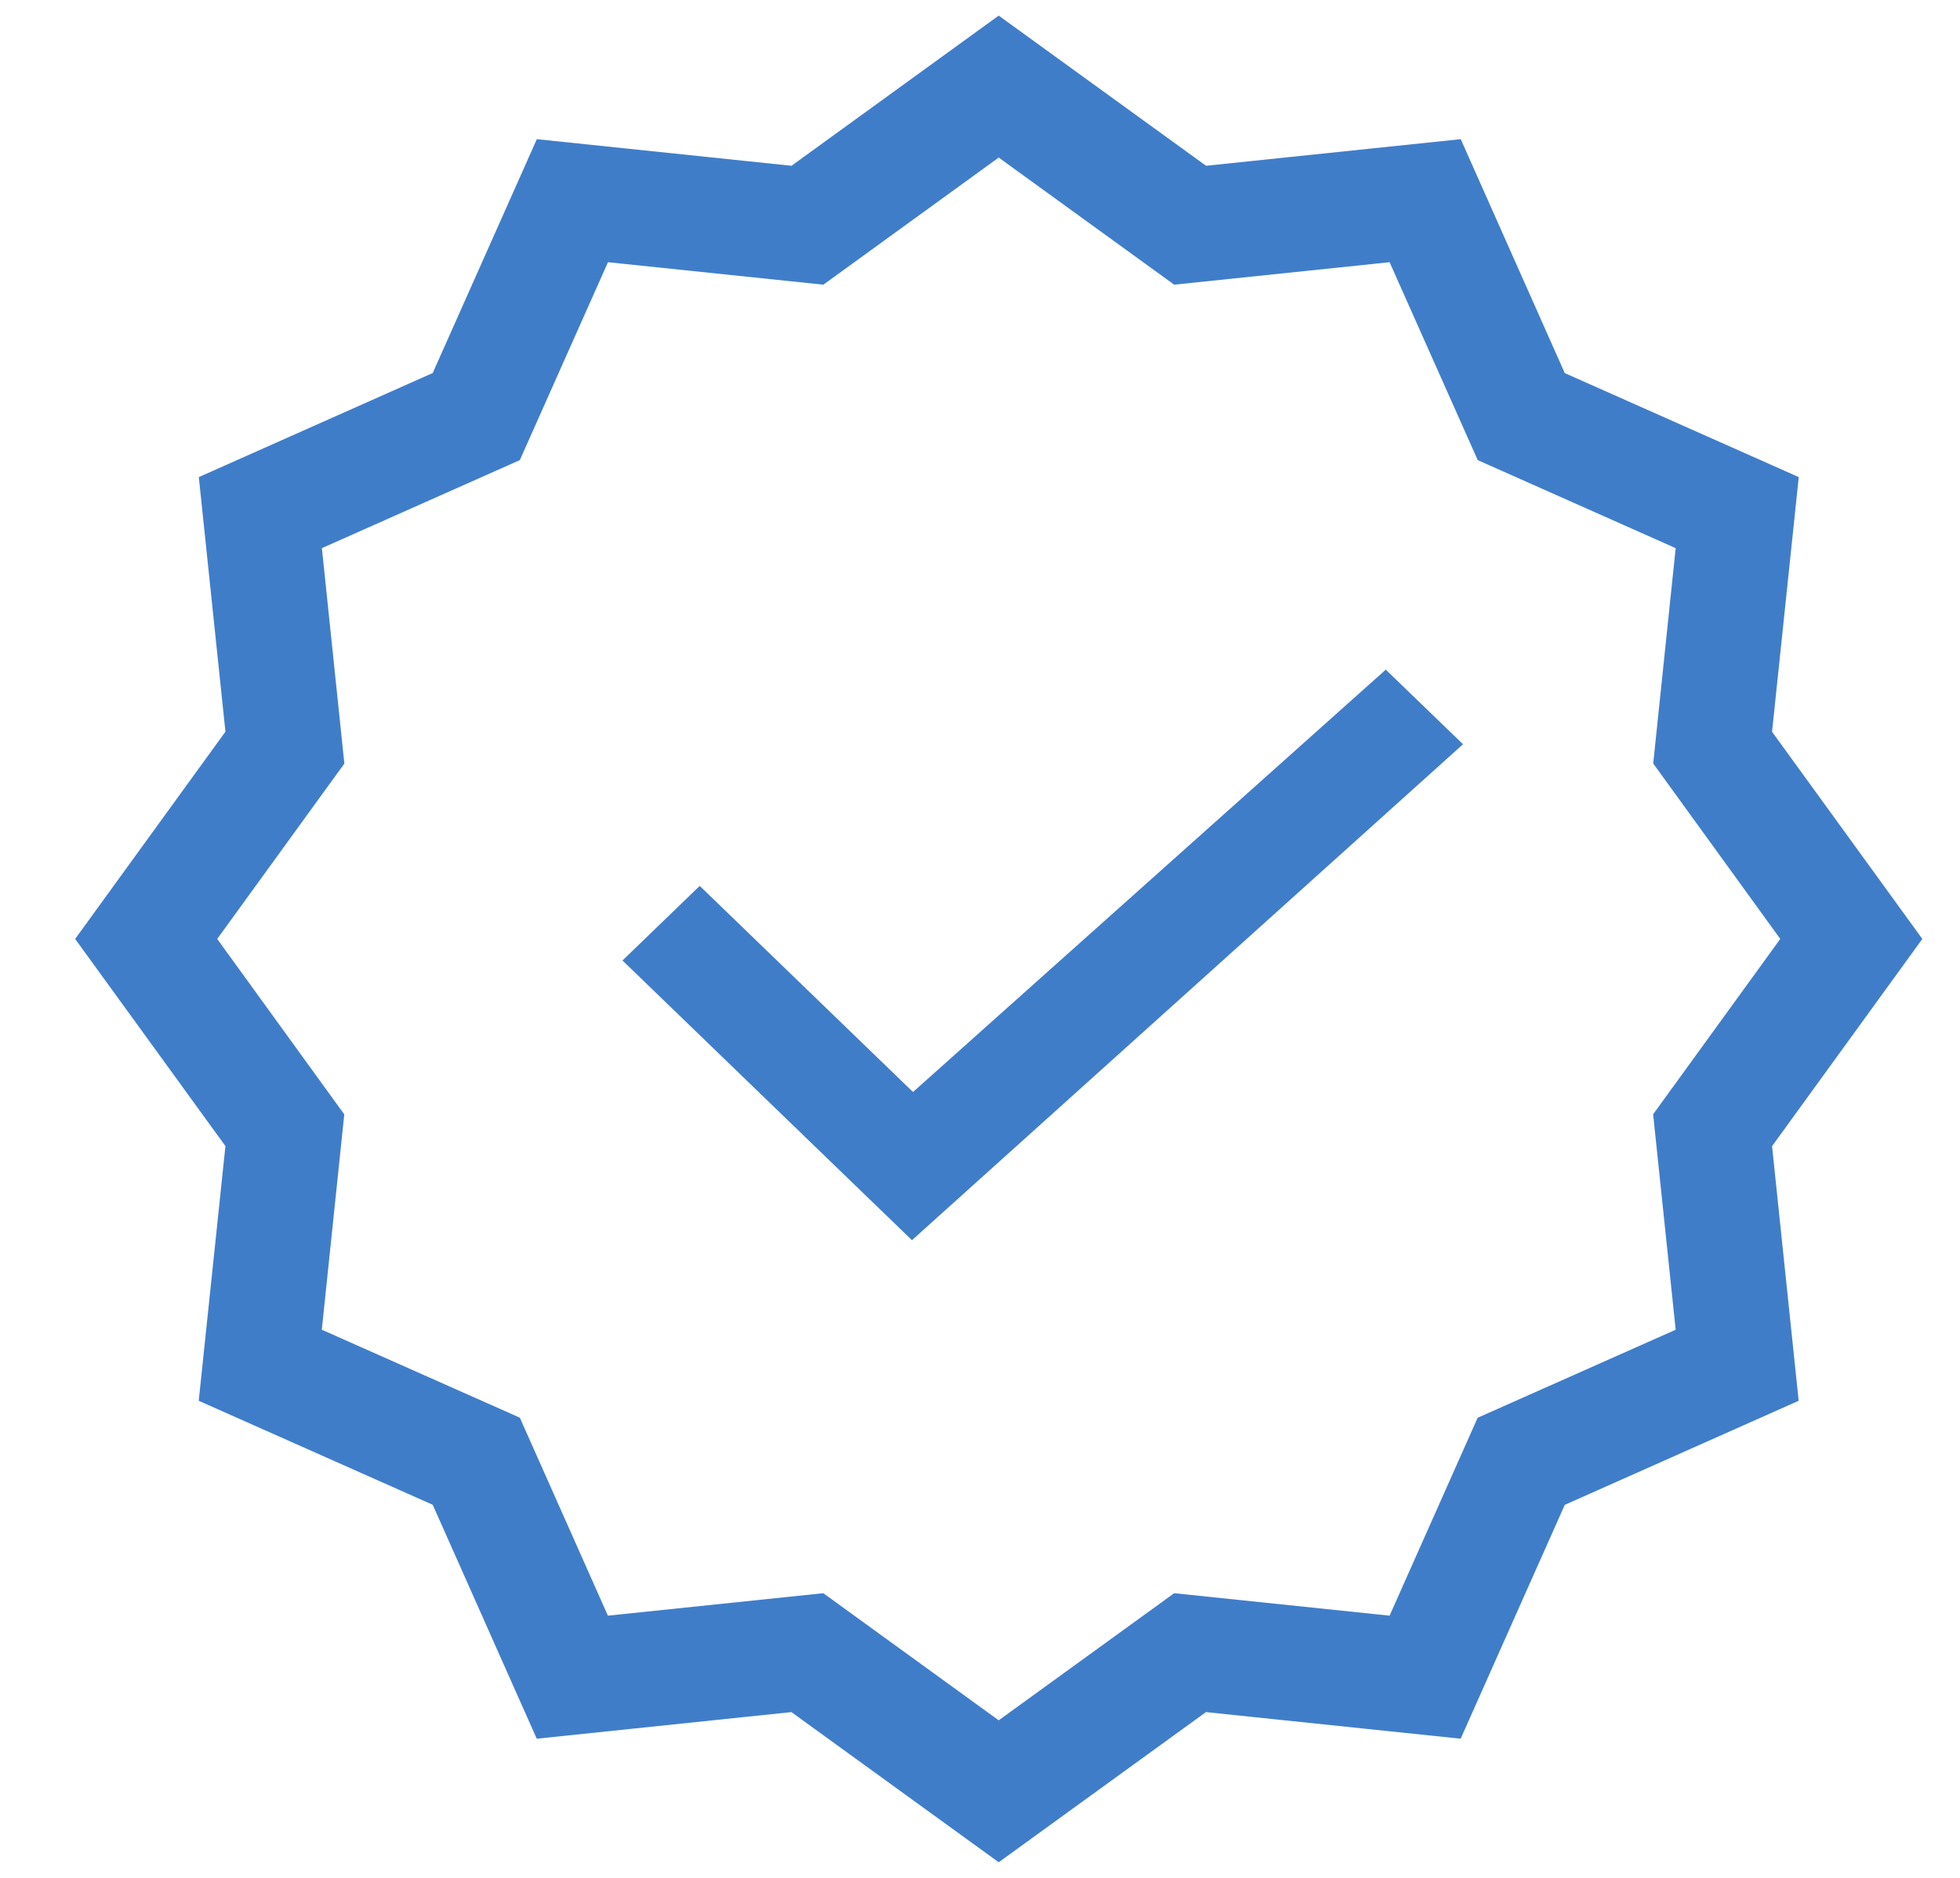
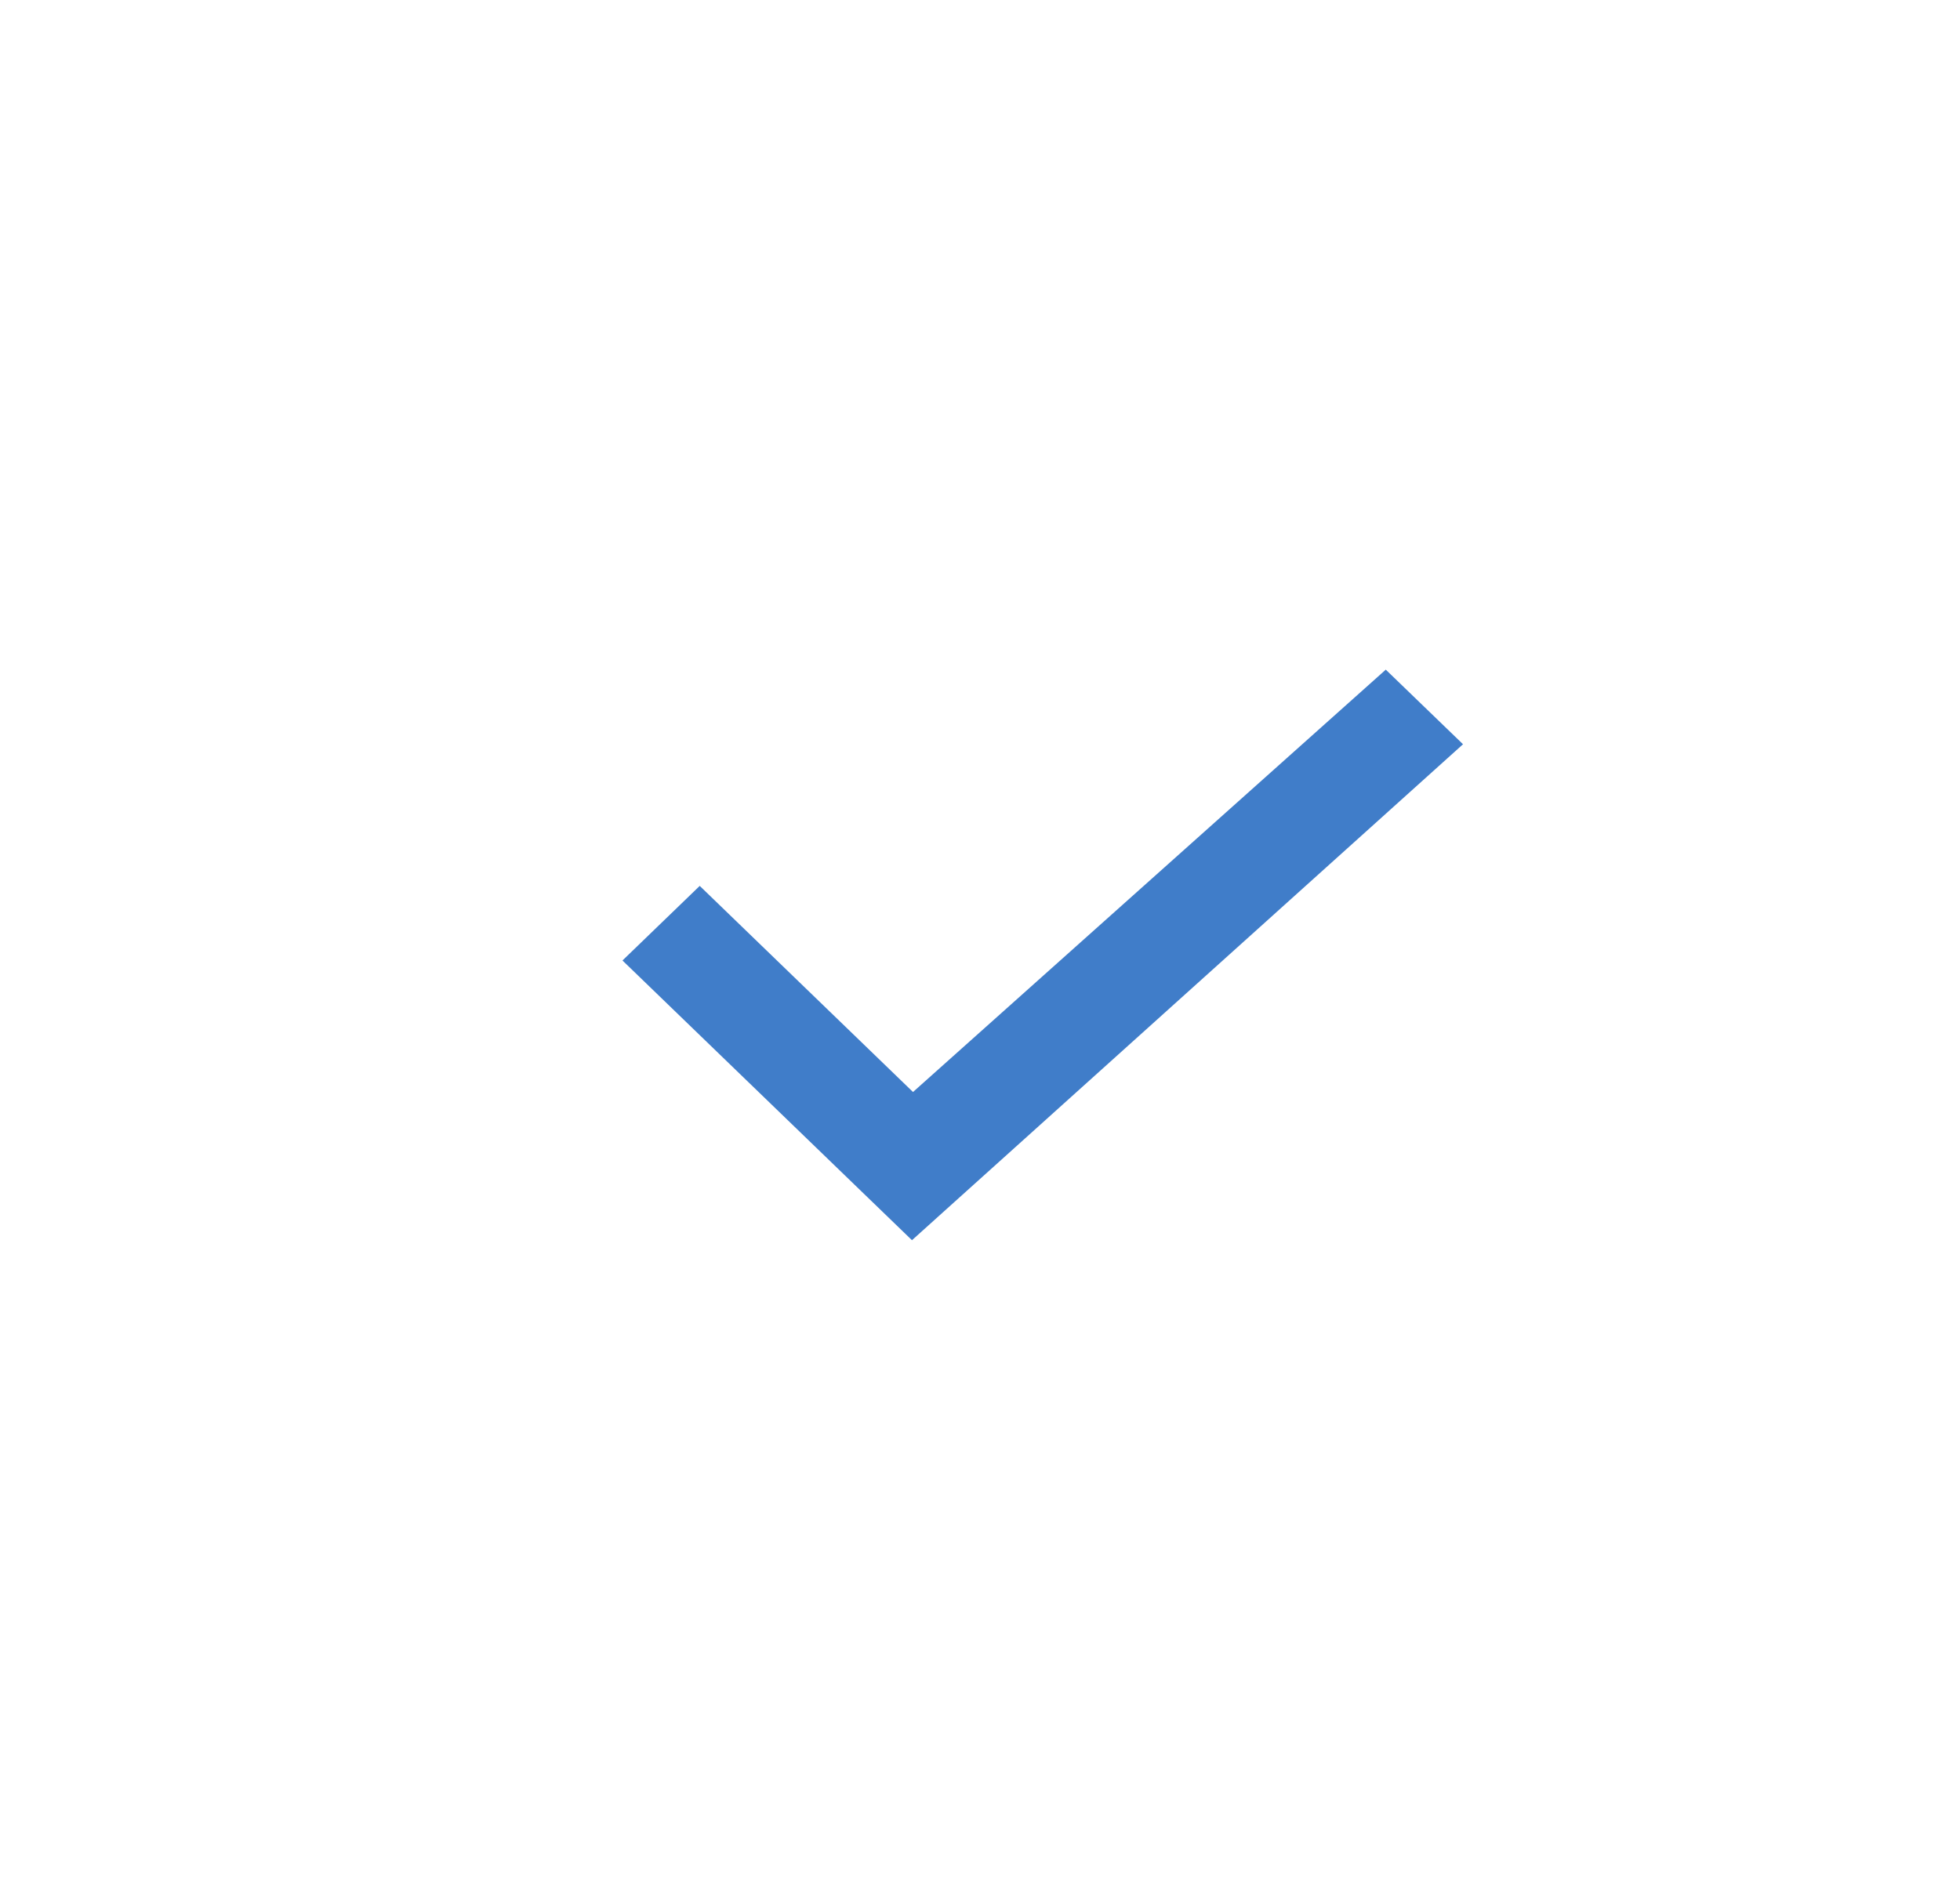
<svg xmlns="http://www.w3.org/2000/svg" width="24" height="23" viewBox="0 0 24 23" fill="none">
-   <path d="M21.44 9.032L21.758 5.998L18.971 4.759L17.732 1.972L14.699 2.289L12.229 0.5L9.761 2.289L6.728 1.972L5.488 4.758L2.702 5.998L3.019 9.031L1.229 11.5L3.019 13.968L2.701 17.002L5.488 18.241L6.727 21.028L9.76 20.711L12.229 22.5L14.698 20.711L17.731 21.028L18.971 18.242L21.757 17.002L21.44 13.969L23.23 11.5L21.44 9.032ZM20.786 16.441L18.283 17.554L17.17 20.056L14.447 19.772L12.229 21.379L10.012 19.772L7.289 20.056L6.176 17.553L3.673 16.441L3.957 13.718L2.351 11.5L3.958 9.283L3.674 6.559L6.176 5.446L7.29 2.944L10.013 3.228L12.229 1.621L14.447 3.228L17.17 2.944L18.284 5.446L20.786 6.559L20.502 9.282L22.108 11.5L20.501 13.717L20.786 16.441Z" fill="#407DC9" stroke="#407DC9" stroke-width="0.5" />
-   <path d="M11.173 13.716L8.568 11.198L7.982 11.764L11.173 14.848L17.548 9.109L16.962 8.543L11.173 13.716Z" fill="#407DC9" stroke="#407DC9" stroke-width="0.5" />
+   <path d="M11.173 13.716L8.568 11.198L7.982 11.764L11.173 14.848L17.548 9.109L16.962 8.543Z" fill="#407DC9" stroke="#407DC9" stroke-width="0.5" />
</svg>